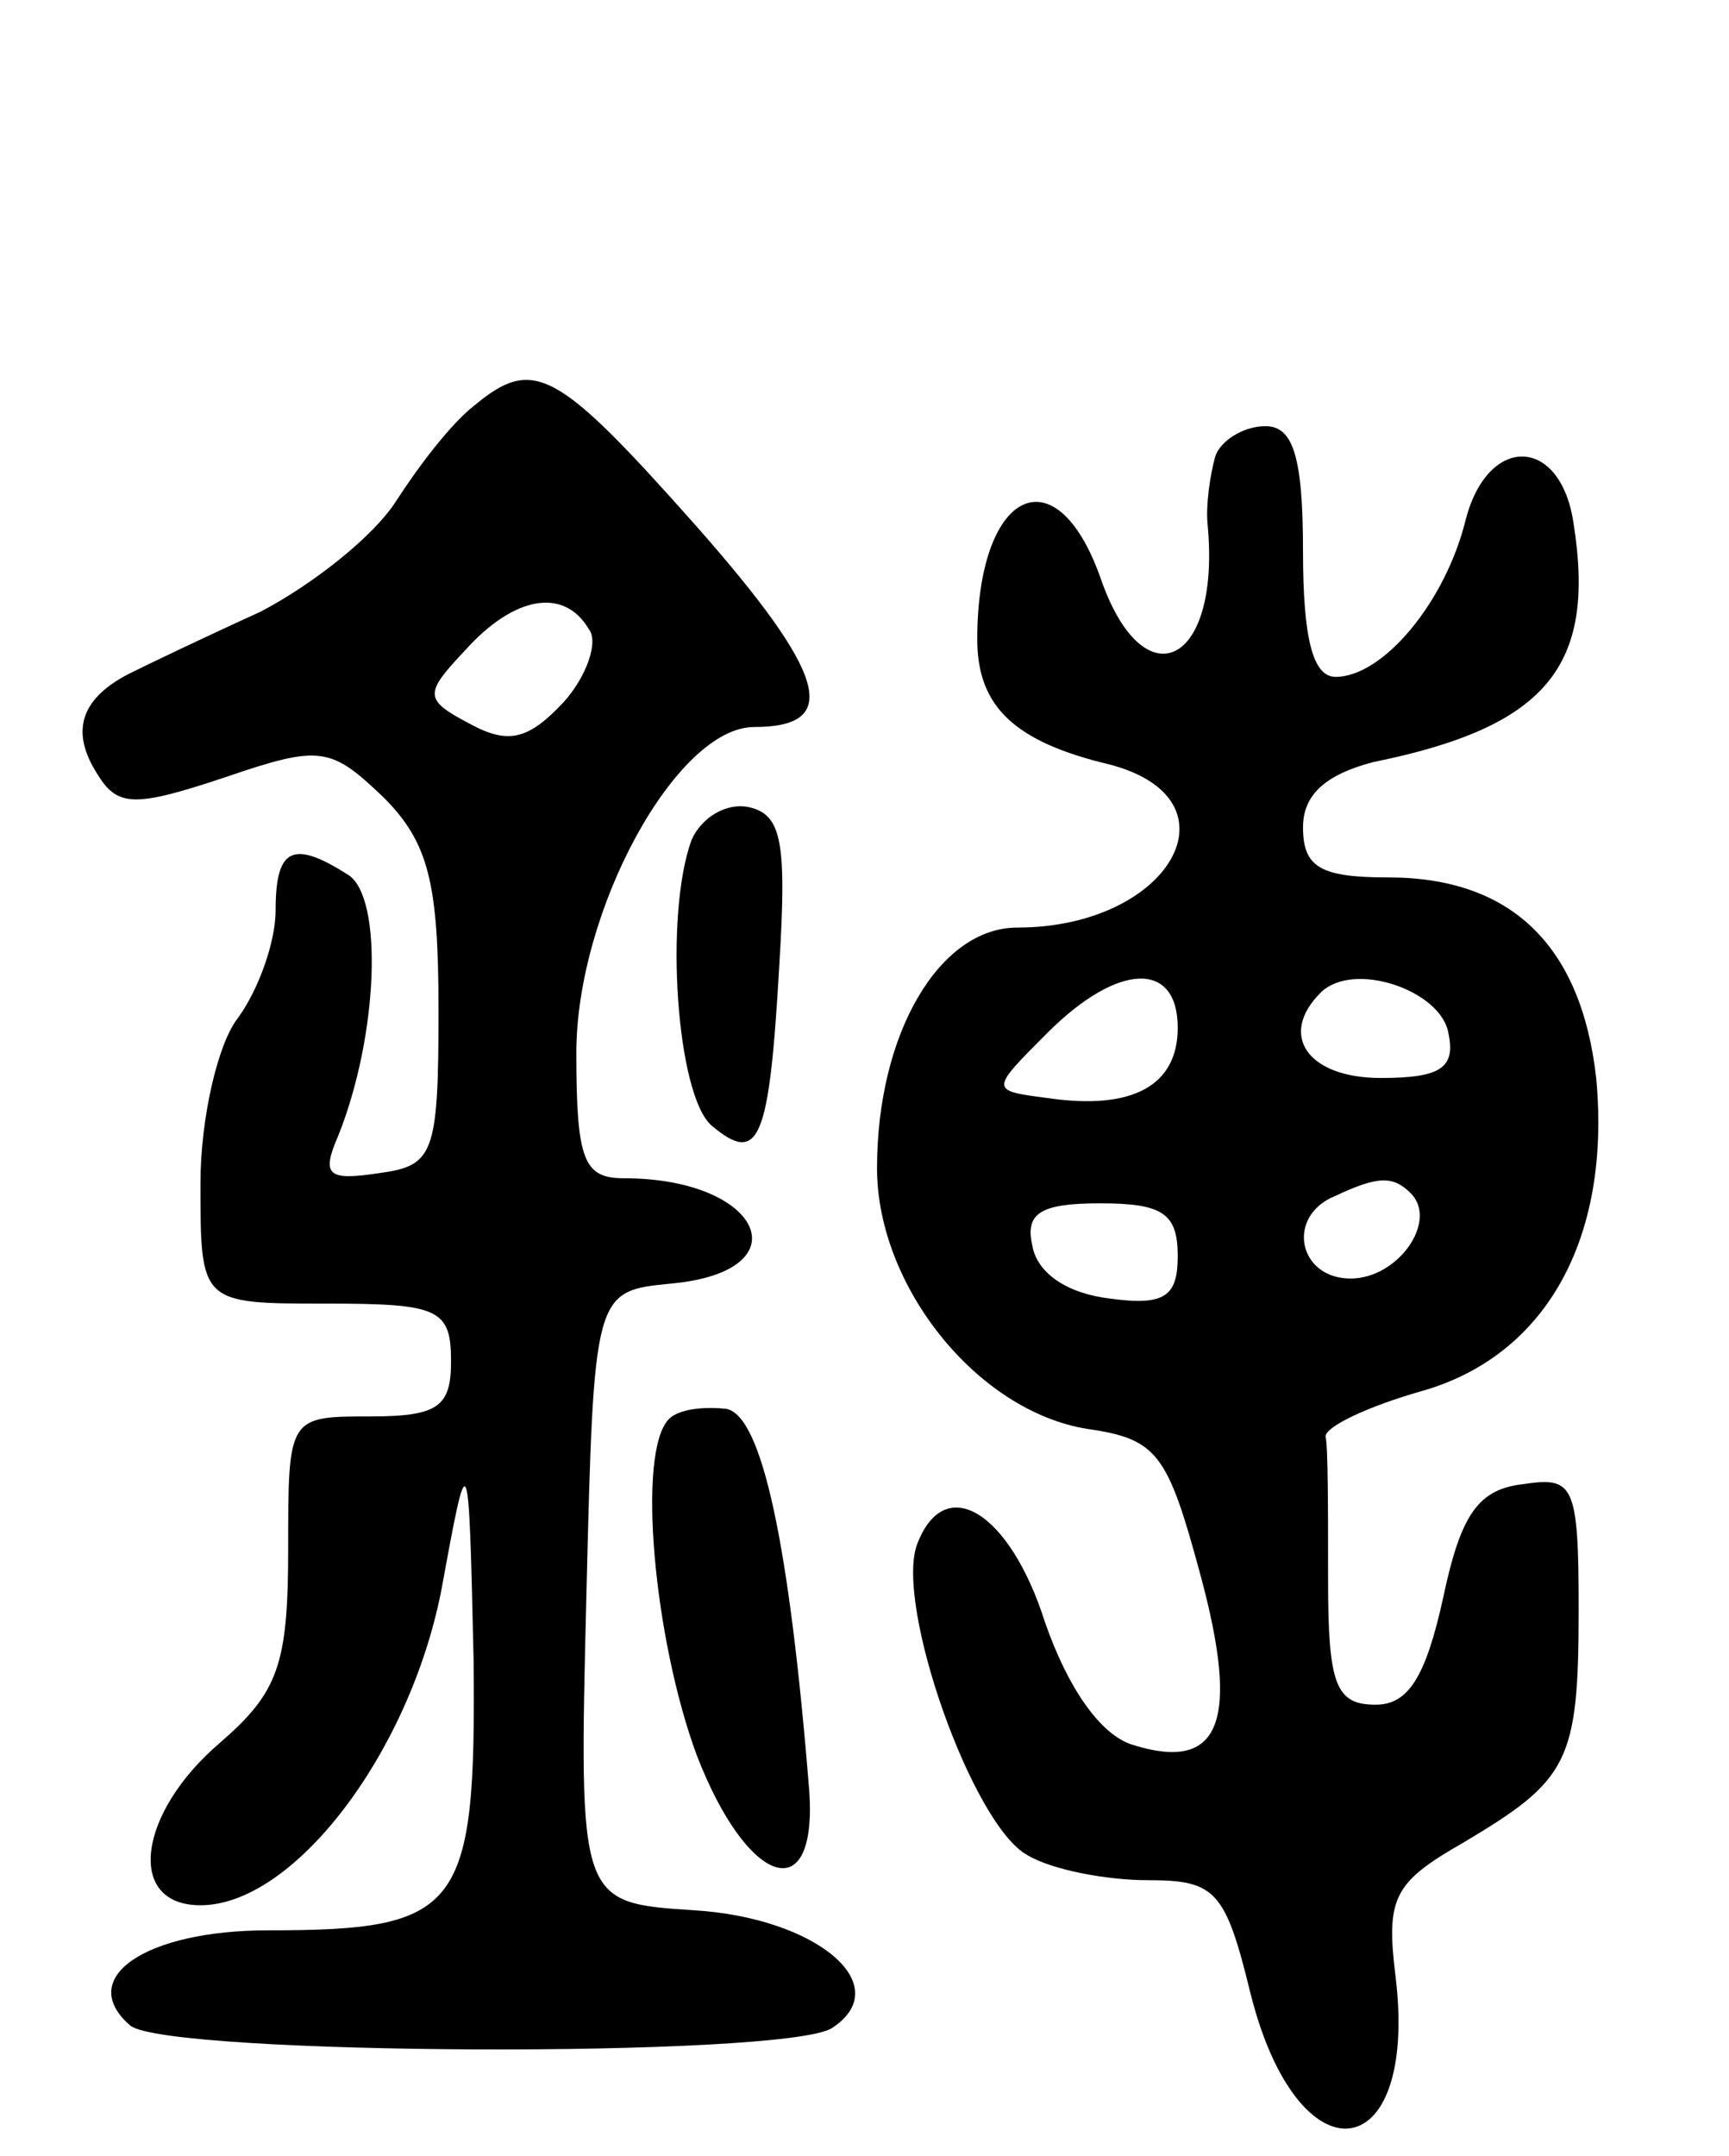
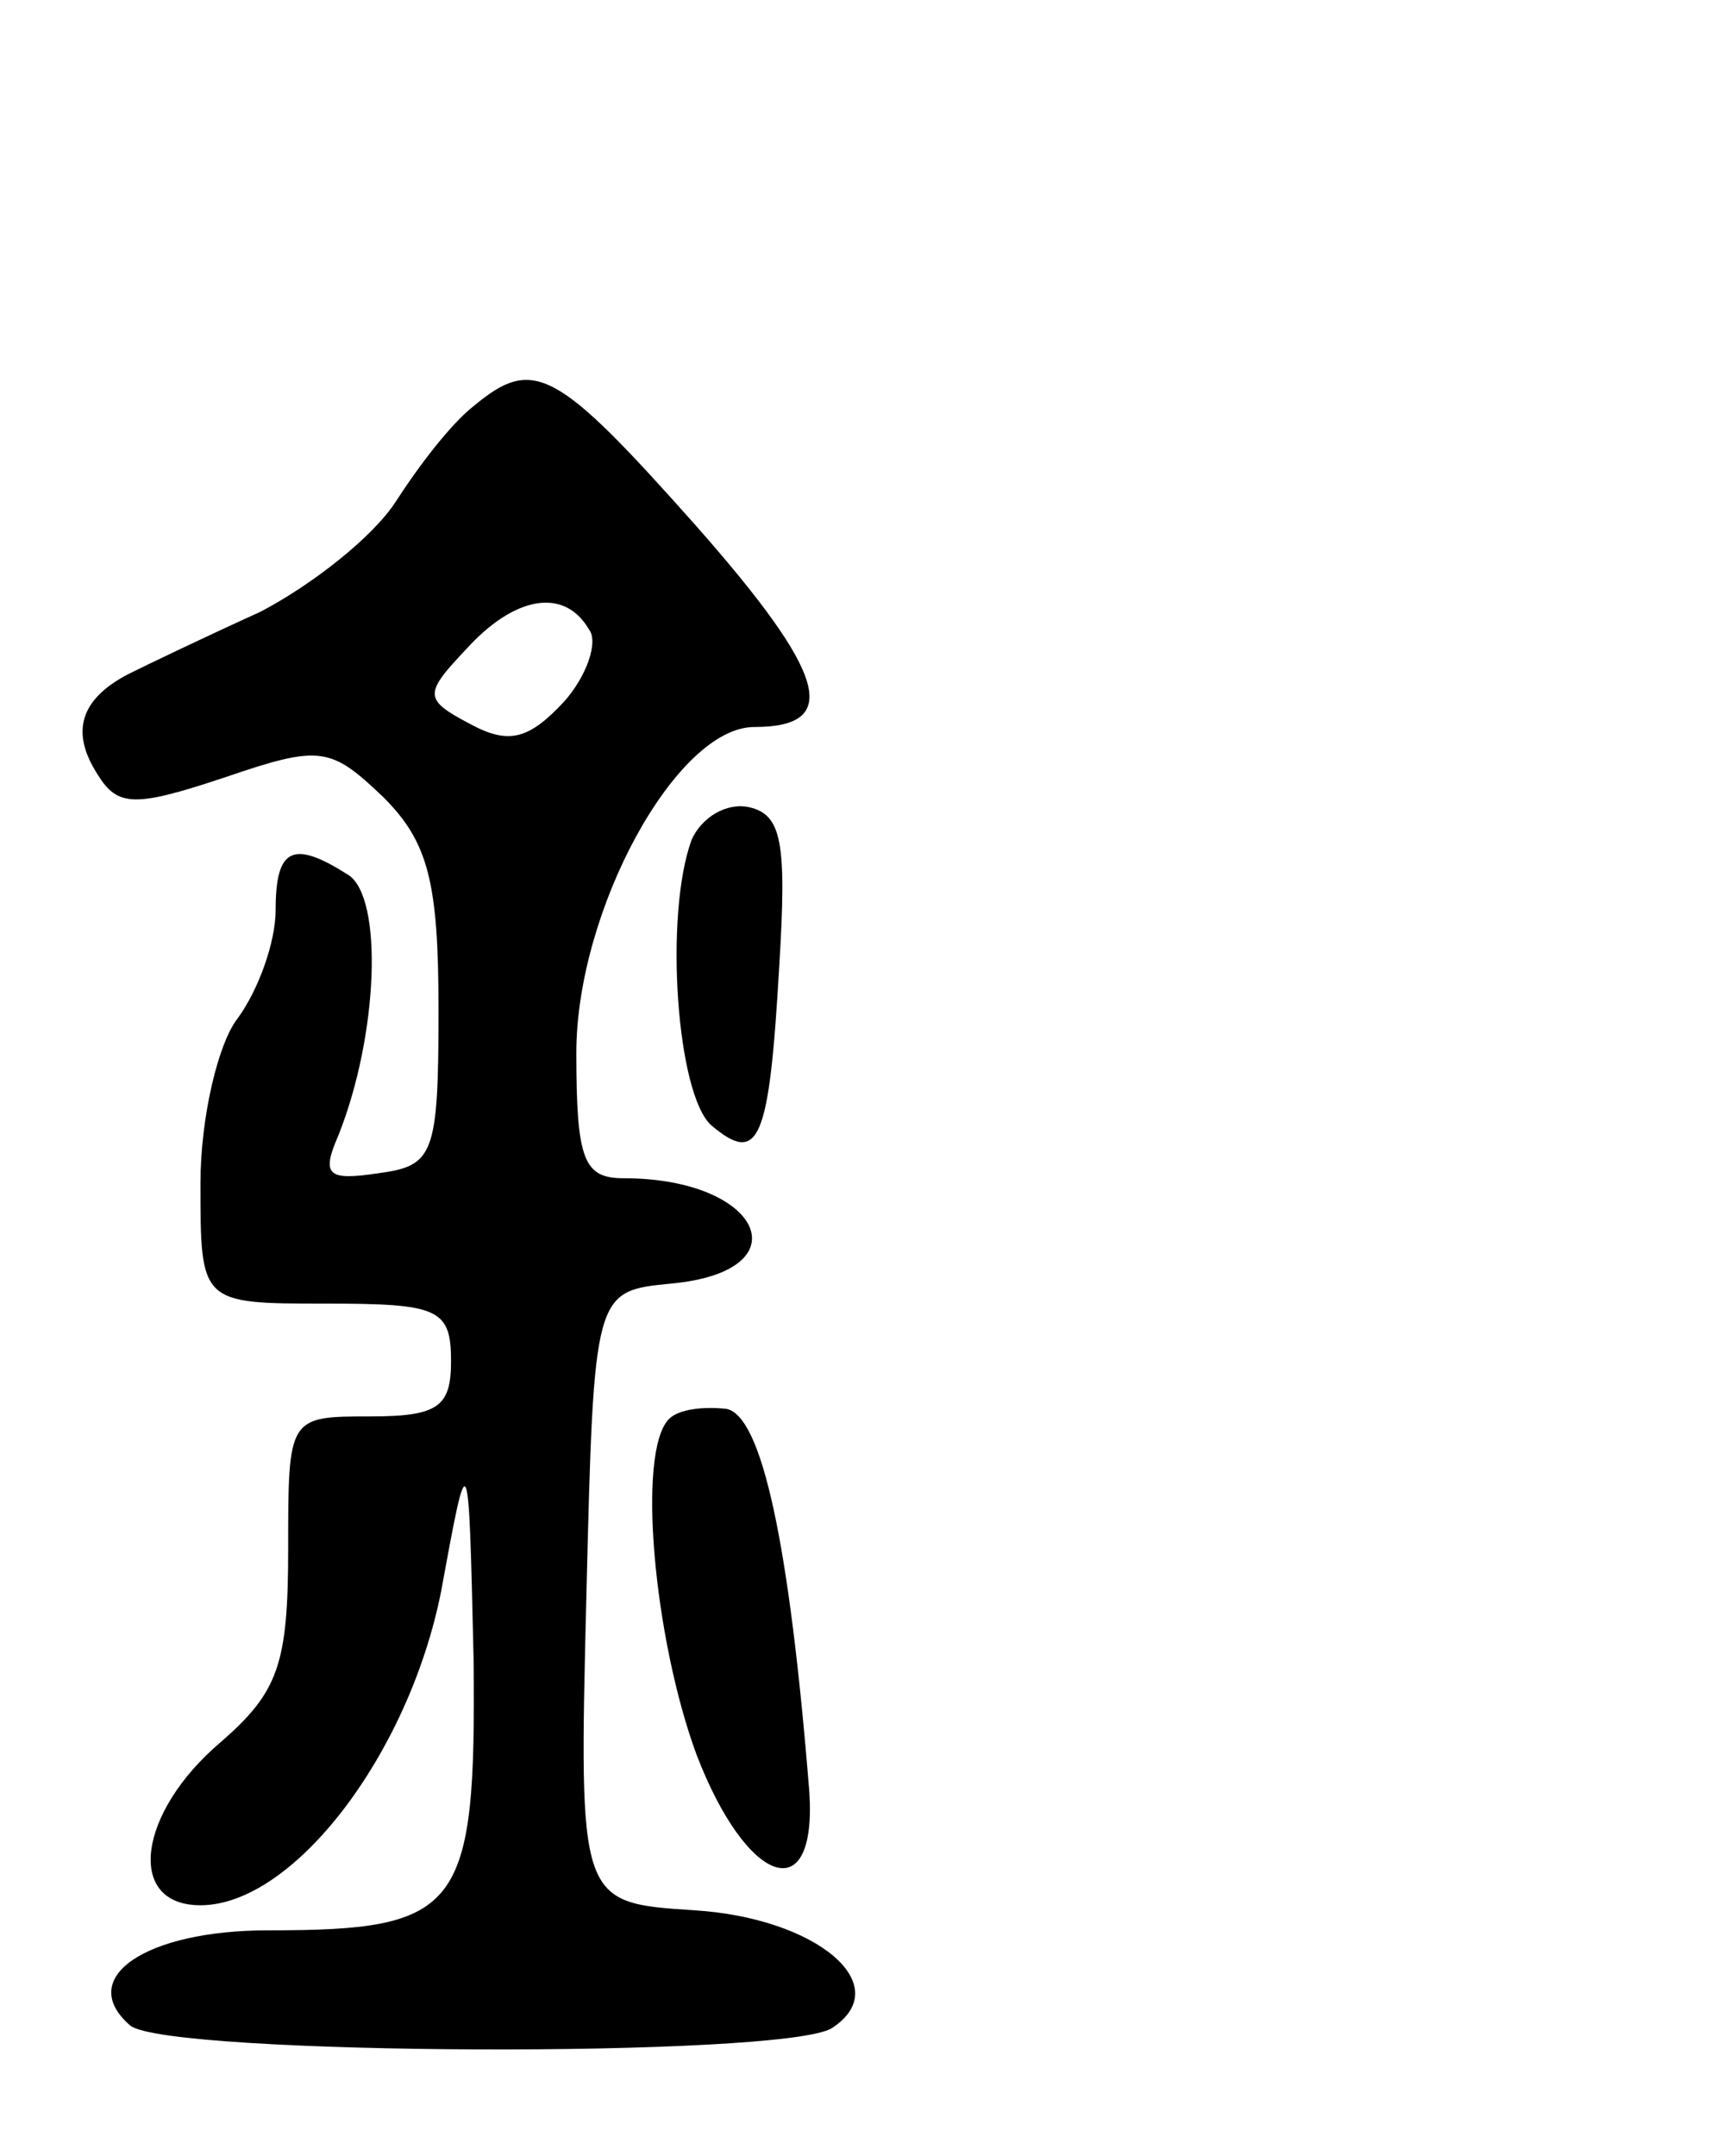
<svg xmlns="http://www.w3.org/2000/svg" version="1.0" width="69" height="86" viewBox="0 0 69 86">
  <g transform="translate(0,86) scale(0.1,-0.1)">
    <path d="M189 698 c-9 -7 -22 -24 -31 -38 -9 -14 -33 -33 -54 -44 -22 -10 -45 -21 -53 -25 -19 -10 -23 -23 -12 -40 8 -13 15 -13 51 -1 38 13 42 12 63 -8 18 -18 22 -34 22 -85 0 -58 -2 -62 -24 -65 -20 -3 -23 -1 -16 15 16 40 18 95 4 104 -22 14 -29 11 -29 -14 0 -13 -7 -32 -15 -43 -8 -10 -15 -40 -15 -66 0 -48 0 -48 50 -48 45 0 50 -2 50 -23 0 -18 -5 -22 -32 -22 -33 0 -33 0 -33 -53 0 -46 -4 -57 -27 -77 -33 -28 -38 -65 -8 -65 37 0 83 60 96 125 11 60 11 60 13 -27 1 -100 -5 -108 -82 -108 -49 0 -77 -19 -55 -38 15 -12 261 -13 280 -1 26 17 -6 44 -55 47 -46 3 -46 3 -43 125 3 122 3 122 34 125 53 5 36 42 -19 42 -16 0 -19 7 -19 50 0 57 40 130 71 130 35 0 29 21 -23 80 -56 63 -65 68 -89 48z m46 -89 c4 -5 -1 -19 -10 -29 -14 -15 -22 -17 -37 -9 -19 10 -19 12 -2 30 19 21 39 25 49 8z" />
-     <path d="M485 678 c-2 -7 -4 -20 -3 -28 5 -56 -26 -70 -43 -20 -18 50 -49 34 -49 -25 0 -27 15 -41 53 -50 53 -14 24 -65 -37 -65 -31 0 -56 -42 -56 -96 0 -47 40 -97 84 -104 28 -4 32 -10 45 -58 16 -59 8 -79 -27 -68 -13 4 -26 23 -35 49 -14 44 -40 60 -51 31 -9 -24 22 -112 44 -124 10 -6 32 -10 48 -10 27 0 31 -4 41 -45 19 -76 67 -70 58 6 -4 32 -1 38 27 54 42 25 46 32 46 93 0 50 -2 53 -22 50 -18 -2 -25 -12 -32 -45 -7 -32 -14 -43 -27 -43 -16 0 -19 8 -19 50 0 28 0 53 -1 57 0 4 17 12 38 18 50 14 76 61 70 125 -6 53 -34 80 -83 80 -27 0 -34 4 -34 20 0 13 9 21 28 26 69 14 89 38 80 95 -5 35 -34 36 -43 2 -8 -33 -33 -63 -52 -63 -9 0 -13 15 -13 50 0 38 -4 50 -15 50 -9 0 -18 -6 -20 -12z m-15 -228 c0 -23 -18 -33 -52 -28 -23 3 -23 3 0 26 28 28 52 29 52 2z m108 -2 c3 -14 -3 -18 -27 -18 -29 0 -41 17 -24 34 13 13 48 1 51 -16z m-15 -64 c11 -11 -5 -34 -24 -34 -21 0 -26 25 -6 33 17 8 23 8 30 1z m-93 -25 c0 -16 -5 -20 -27 -17 -17 2 -29 10 -31 21 -3 13 3 17 27 17 25 0 31 -4 31 -21z" />
    <path d="M276 525 c-11 -30 -6 -102 8 -114 19 -16 23 -6 27 64 3 49 1 60 -12 63 -9 2 -19 -4 -23 -13z" />
    <path d="M267 294 c-13 -13 -6 -88 11 -134 20 -52 48 -62 45 -15 -8 100 -19 150 -33 153 -9 1 -19 0 -23 -4z" />
  </g>
</svg>